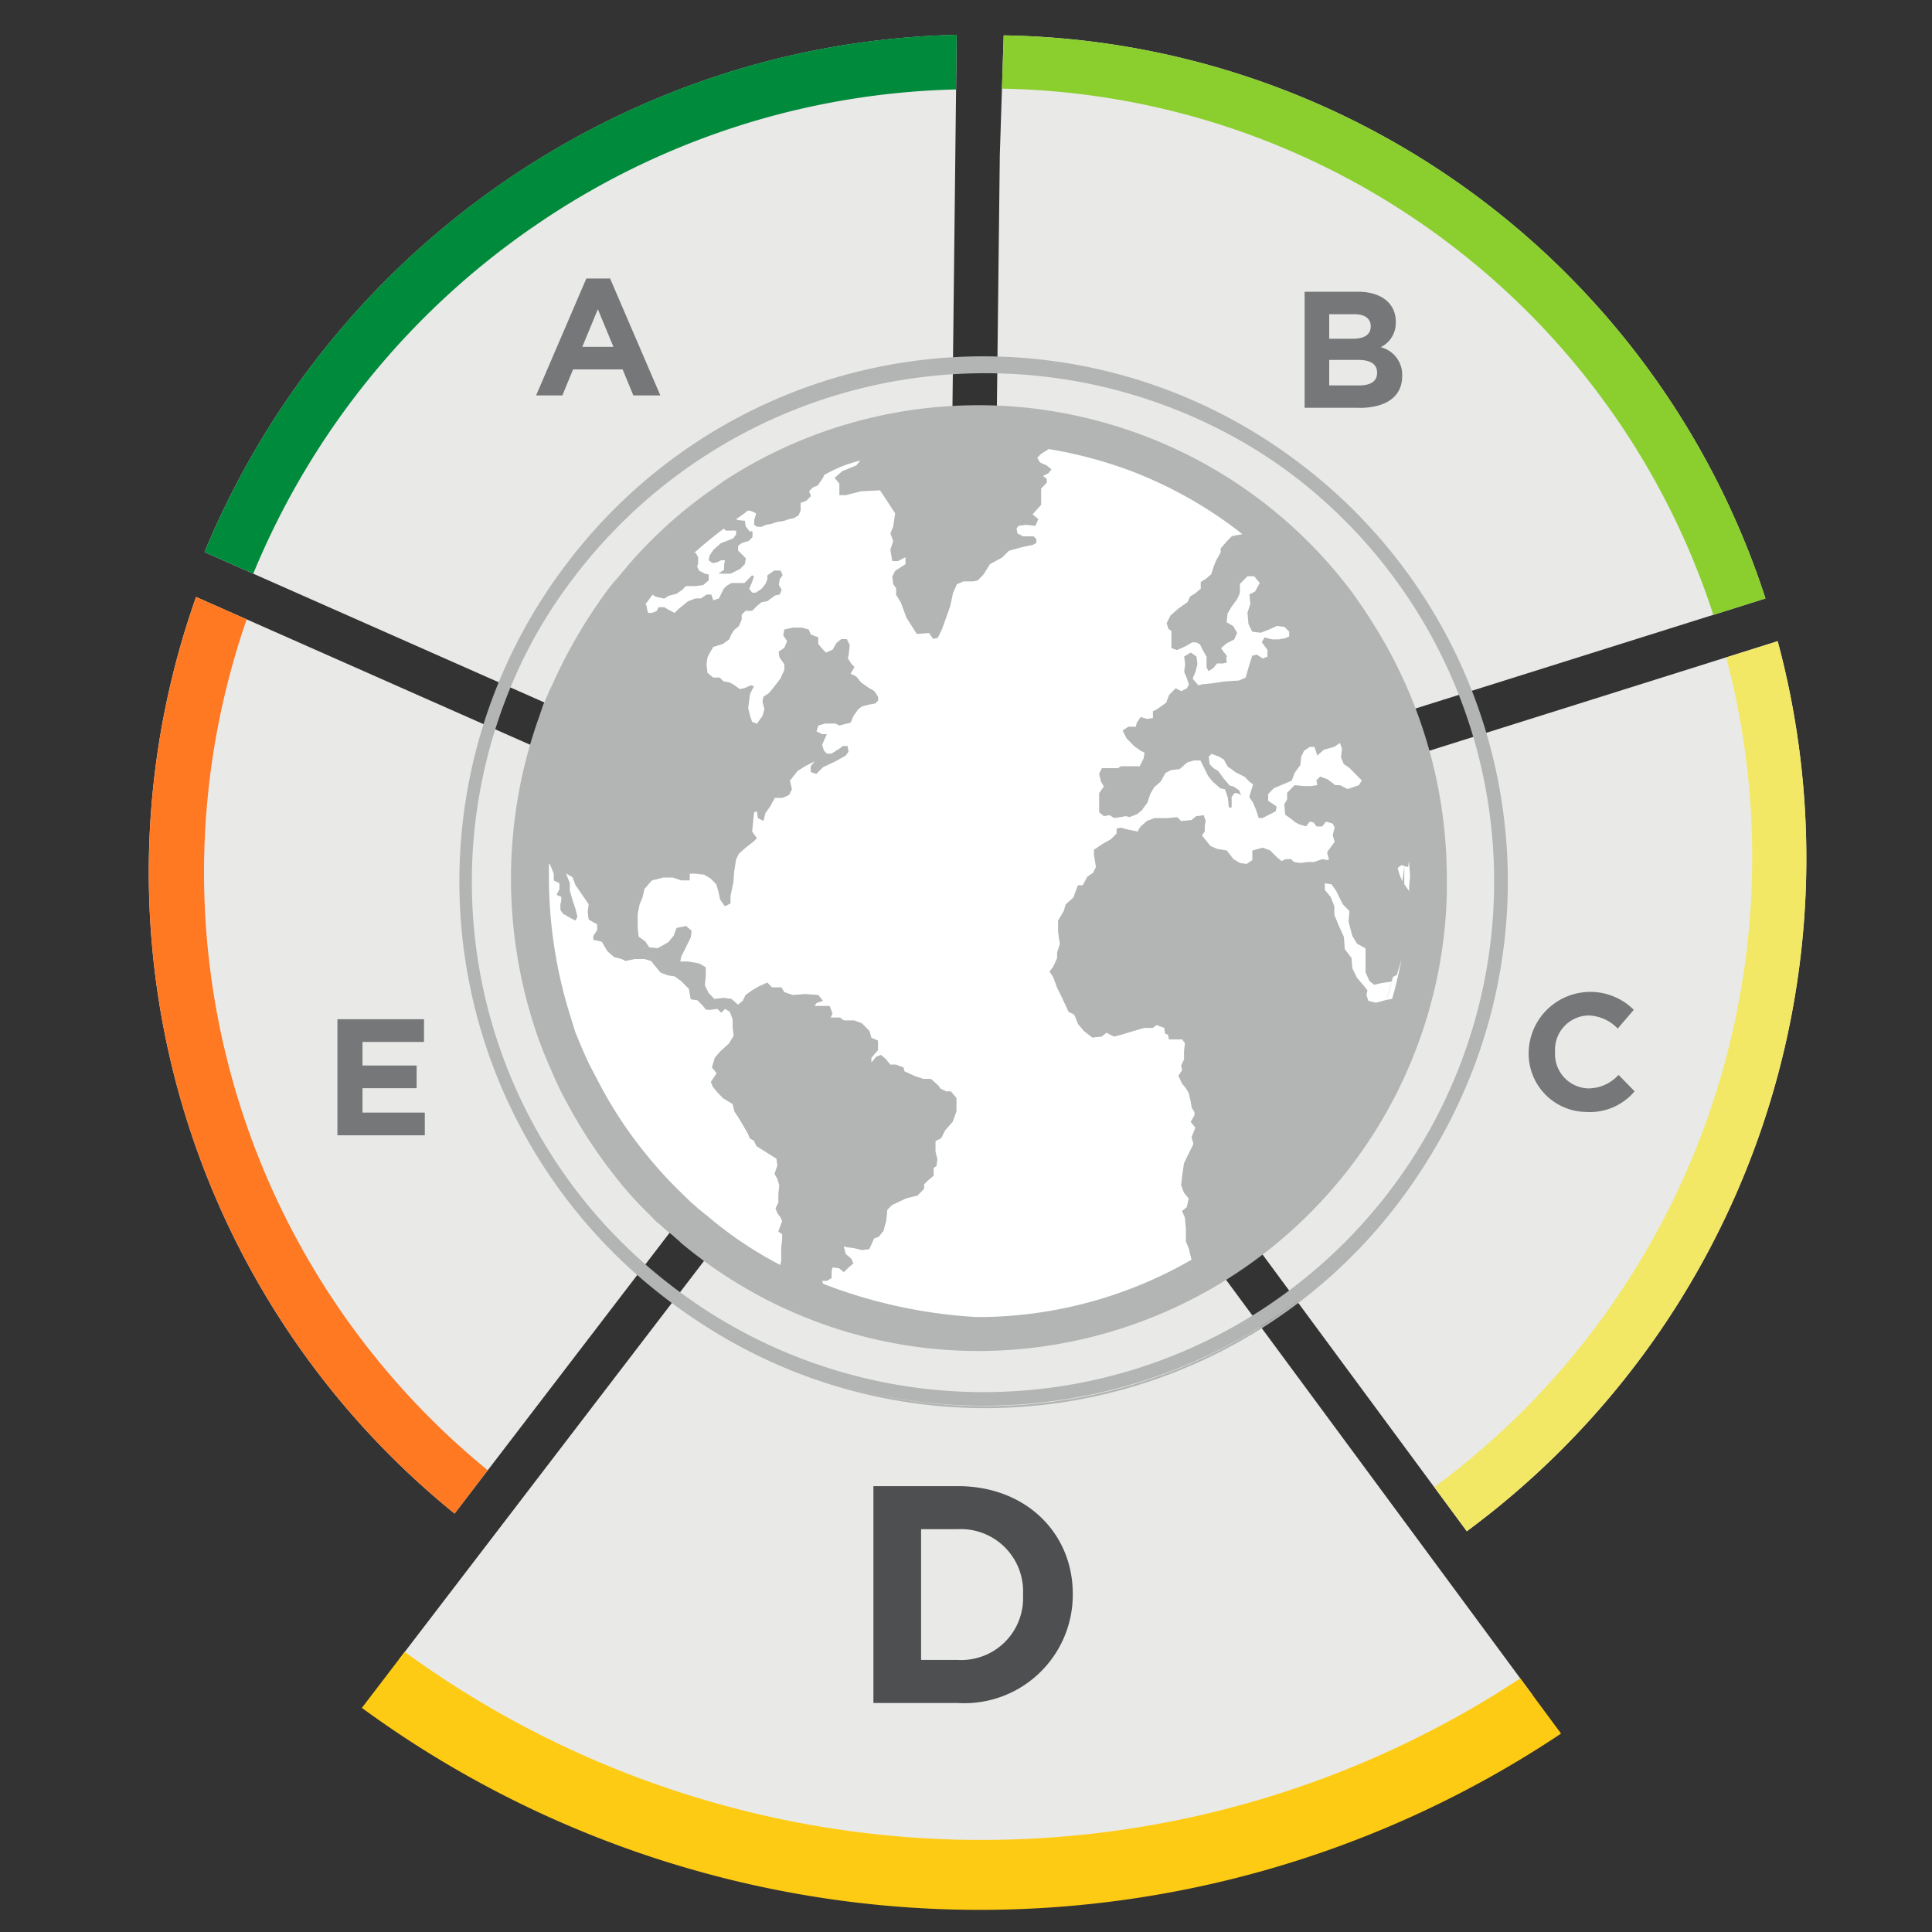
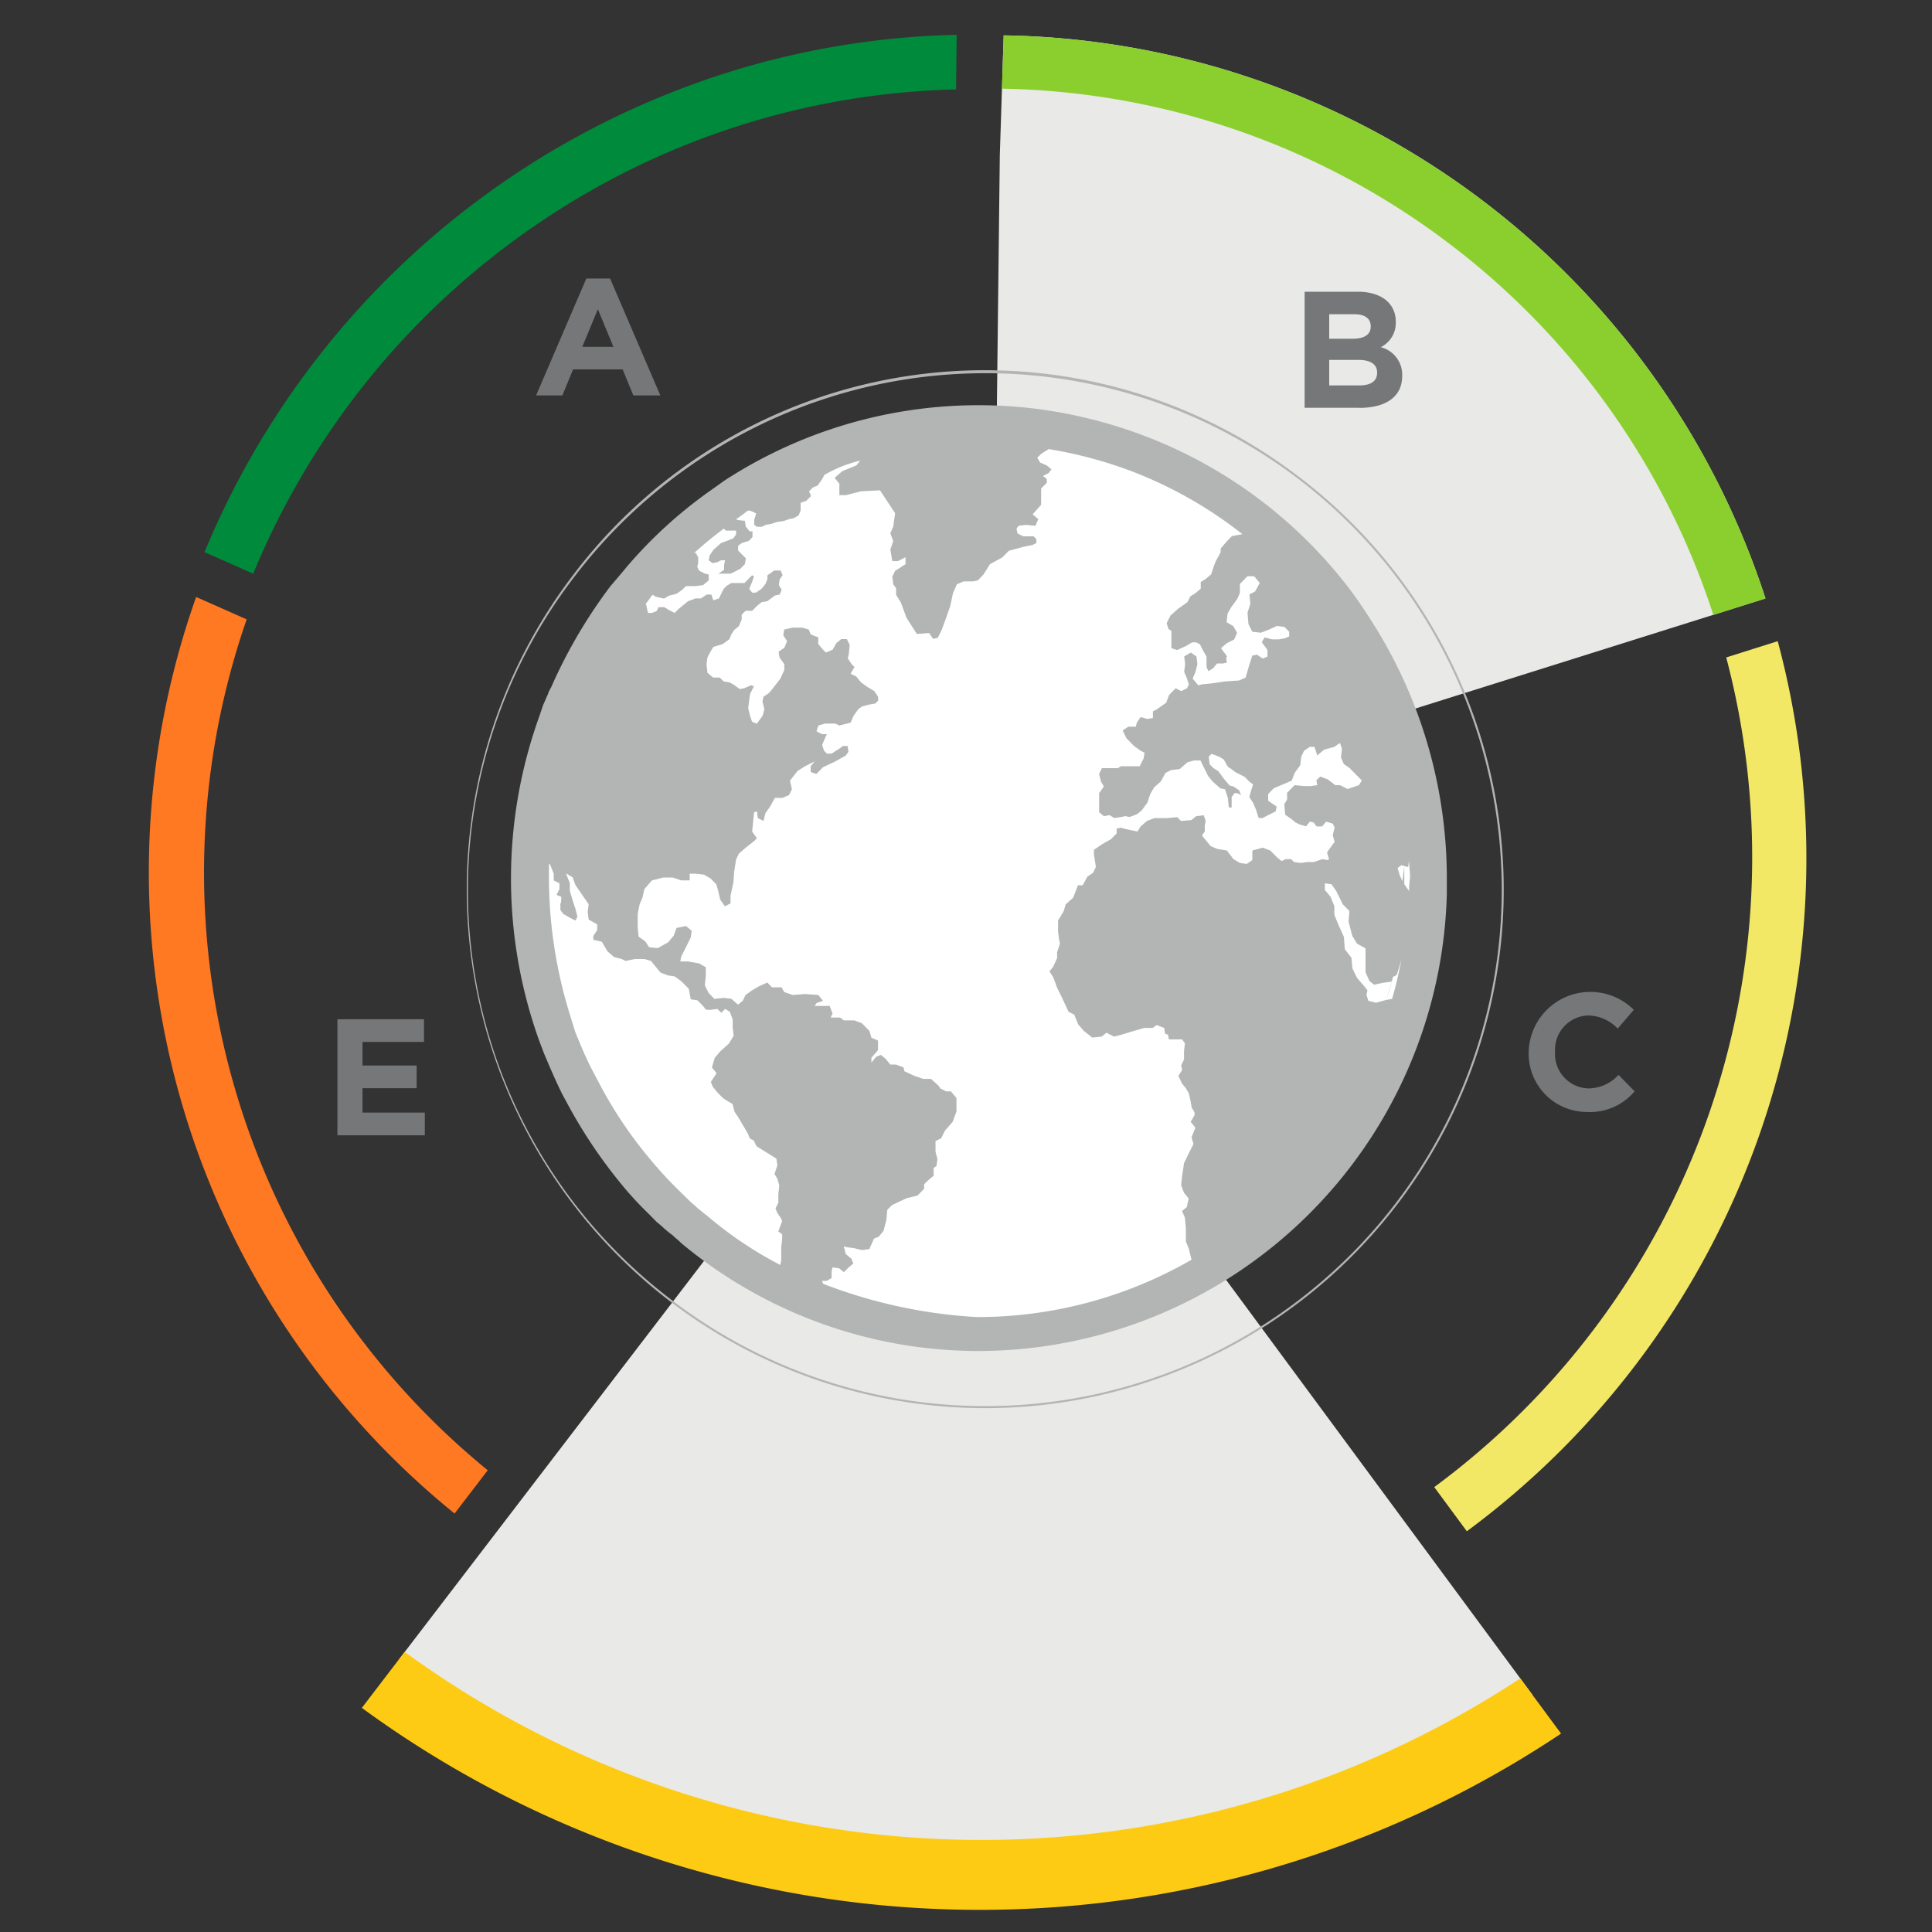
<svg xmlns="http://www.w3.org/2000/svg" id="Layer_1" data-name="Layer 1" viewBox="0 0 100 100">
  <rect x="0" y="0" width="100" height="100" fill="#333333" stroke="none" />
  <title>SCORE_D</title>
  <path d="M70.405,21.107H67.578V15.1h2.759c1.214,0,1.961.609,1.961,1.554v.017a1.4,1.4,0,0,1-.781,1.3,1.465,1.465,0,0,1,1.111,1.476v.017c0,1.1-.882,1.648-2.223,1.648M71,16.876c0-.395-.306-.618-.857-.618H68.851v1.27h1.206c.577,0,.942-.189.942-.635Zm.331,2.4c0-.4-.3-.652-.968-.652H68.851v1.321h1.554c.576,0,.925-.206.925-.652Z" style="fill:#757779" />
-   <path d="M67.616,57.818a21.713,21.713,0,0,1-4.365,4.271l.04.054.029.04,12.6,17.074a43.3,43.3,0,0,0,16.09-46.07l-20.54,6.461a21.571,21.571,0,0,1-3.857,18.17" style="fill:#e9e9e7" />
  <path d="M70.062,38.932l.332,1.055,1.08-.34c-.091-.376-.154-.758-.265-1.13l.034-.01c-.107-.364-.237-.724-.365-1.084l-1.175.37Z" style="fill:#e9e9e7" />
  <path d="M51.572,23.335A21.02,21.02,0,0,1,70.879,37.423l20.5-6.448A42.166,42.166,0,0,0,51.95,1.831l-.2,6.192Z" style="fill:#e9e9e7" />
-   <path d="M10.586,28.578,30.078,37.2l-.152.344-.778,1.76-19-8.406A42.715,42.715,0,0,0,23.53,78.342L36.643,61.216a21.366,21.366,0,0,1-6.252-23.507l-.409-.143A21.731,21.731,0,0,1,44.274,24.124a21.4,21.4,0,0,1,5-.846l.244-21.473a42.832,42.832,0,0,0-11.06,1.709A43.436,43.436,0,0,0,10.586,28.578" style="fill:#e9e9e7" />
  <path d="M37.256,64.2l-16.6,21.687c17.169,12.588,39.8,14.227,58.652,1.824L62.739,65.265A23.65,23.65,0,0,1,37.256,64.2" style="fill:#e9e9e7" />
  <path d="M31.962,30.475a23.673,23.673,0,1,1,4.444,33.137,23.64,23.64,0,0,1-4.444-33.137" style="fill:#fff" />
  <path d="M78.688,86.873A50.661,50.661,0,0,1,20.946,85.5L18.73,88.4A54.159,54.159,0,0,0,80.8,89.73Z" style="fill:#fecb14" />
  <polygon points="17.465 58.763 17.465 52.755 21.946 52.755 21.946 53.93 18.763 53.93 18.763 55.15 21.565 55.15 21.565 56.325 18.763 56.325 18.763 57.587 21.988 57.587 21.988 58.763 17.465 58.763" style="fill:#757779" />
  <path d="M67.072,24.558a26.837,26.837,0,1,1-37.385,5.175,26.717,26.717,0,0,1,37.385-5.175M34.509,67.09A26.732,26.732,0,1,0,29.772,29.8,26.612,26.612,0,0,0,34.509,67.09" style="fill:#b3b5b5" />
-   <path d="M67.167,23.9a27.134,27.134,0,1,1-37.8,5.23,27.015,27.015,0,0,1,37.8-5.23M34.6,66.429a26.433,26.433,0,1,0-4.684-36.875A26.311,26.311,0,0,0,34.6,66.429" style="fill:#b3b5b5" />
  <path d="M72.93,46.263v-.149l-.244-.345v-.94l.2.049.048-.346c0,.3.05.593.05.89a5.038,5.038,0,0,0-.05.841M42.6,66.446l-.049-.148H42.8l.244-.149V65.8l.049-.2.342.048.245.2.245-.247.244-.2-.1-.248-.294-.247-.1-.4.147.049.391.05.392.1.391-.05.244-.544.245-.1.244-.3.148-.545.049-.544.244-.247.734-.347.586-.147.343-.348V61.3l.2-.2.293-.247v-.4l.147-.1.049-.346-.1-.4v-.544l.294-.148.2-.4.392-.446.2-.543v-.693l-.294-.346h-.245l-.293-.148-.1-.149-.391-.347h-.391l-.441-.147-.538-.247-.049-.2-.391-.149h-.294l-.244-.3-.244-.2-.245.1-.245.3v-.247l.342-.4v-.494l-.342-.149-.1-.346-.391-.4-.392-.148h-.538l-.2-.148h-.489l.1-.2-.147-.4h-.782l.1-.149L42.6,51.8l-.245-.3-.684-.05-.637.05-.439-.149-.147-.247h-.489l-.245-.248-.441.2-.342.2-.342.247-.147.3L38.2,52l-.343-.3-.39-.05-.49.05-.294-.3-.2-.395.049-.494v-.446l-.343-.2-.587-.1h-.391l.048-.247.2-.4.293-.593.05-.347-.294-.248-.49.1-.146.4-.293.347-.539.3-.44-.049-.2-.3-.343-.248-.049-.445V47.3l.1-.495.147-.346.1-.445.391-.445.587-.149h.49l.438.149H35.7v-.347H36l.44.05.343.2.293.3.1.345.1.446.244.346.293-.148v-.4l.148-.691L38,45.125l.1-.643.148-.3.342-.3.44-.346.147-.149-.245-.346.049-.5.049-.494.147-.051.049.347.292.148.1-.4.244-.347.245-.445H40.5l.343-.148.146-.3-.1-.445.392-.5.392-.247.489-.247-.2.247v.3l.294.1.342-.347.635-.3.538-.3.148-.2-.049-.3H43.63l-.2.148-.391.247H42.8l-.147-.148-.1-.3.147-.347L42.8,38h-.245l-.293-.148.1-.3.343-.1h.537l.2.1.587-.148.147-.346.245-.346.2-.149.391-.1.293-.049.147-.148v-.2l-.2-.3-.342-.2-.343-.247-.244-.3-.294-.149.2-.346-.147-.148-.2-.3.049-.2.049-.495-.147-.3h-.294l-.244.2-.2.347-.343.148-.2-.2-.2-.248v-.345l-.147-.05-.244-.1-.1-.248-.343-.1h-.489l-.439.1-.049.3.2.3-.146.346-.294.2.048.3.246.346v.3l-.2.445-.342.444-.245.3-.294.2-.048.247.1.4-.1.346-.147.2-.146.2-.245-.1-.1-.3-.1-.4.048-.395.049-.347.2-.4-.146-.049-.344.149-.244.049-.342-.248-.2-.1-.294-.049-.2-.2h-.342l-.294-.247-.049-.445.049-.346.1-.2.2-.345.489-.15.343-.247.1-.247L38,32.609l.245-.2.146-.346v-.248l.2-.2h.342l.245-.247.244-.2.294-.049.2-.149.2-.148.244-.049.1-.248-.147-.247.048-.3.147-.2-.1-.247h-.342l-.2.148-.146.1v.2l-.1.247-.2.248-.293.2h-.2l-.147-.2.147-.347.1-.3-.1-.05-.392.4h-.685l-.244.149-.146.148-.1.2-.147.3-.293.1-.1-.3h-.245l-.293.2H36l-.392.149-.244.2-.245.2-.2.2-.294-.149-.244-.148h-.293l-.1.2-.244.1h-.2l-.049-.2-.049-.248h-.049c.147-.148.245-.346.392-.494l.146.1.441.1.244-.148.391-.1.294-.2.2-.2H36l.391-.05.293-.247v-.3l-.2-.05-.294-.148-.1-.2.048-.2v-.3L36,28.6l-.1.049a19.859,19.859,0,0,1,1.566-1.286l.1.1H38.1v.2l-.146.2-.245.1-.392.148-.39.347-.2.3L36.682,29l.2.148.244-.049.2-.1h.2l-.048.247v.247l-.294.2h.635l.2-.1.293-.148.244-.247.05-.3-.2-.2-.2-.2v-.247l.2-.149.343-.1.2-.2v-.3h-.147l-.2-.246-.05-.3L38.2,26.92l-.1-.048c.049-.05.1-.05.148-.1l.342-.248a.252.252,0,0,1,.2-.1l.147.05.2.1-.1.345v.248l.147.1h.244l.2-.1.293-.049.294-.1.343-.049.293-.1.245-.05.244-.149.1-.247v-.4l.293-.1.244-.247-.1-.247.2-.2.245-.1.245-.346.1-.2a6.921,6.921,0,0,1,1.859-.742l-.2.248-.734.3-.392.346.245.3v.594h.342l.783-.2.979-.05.783,1.188-.1.693-.147.345.147.4-.147.446.1.593h.293l.392-.2V29.2l-.538.346-.147.3.049.395.147.2v.346l.244.395.294.792.537.841.637-.05.2.3.244-.049.2-.4.2-.543.245-.693.147-.692.2-.446.342-.148h.489l.244-.049.294-.3.343-.544.635-.347.343-.346.734-.2.489-.1.2-.1v-.2l-.146-.148h-.538l-.294-.149-.049-.247.1-.148.39-.05.489.05.147-.346-.293-.248.44-.495v-.84l.293-.3v-.2l-.2-.148.295-.149.146-.2-.245-.2-.341-.149-.148-.248.2-.2.392-.248a22.334,22.334,0,0,1,4.4,1.187,21.941,21.941,0,0,1,5.626,3.216l-.539.1-.244.247-.343.395v.2l-.245.445-.1.247-.147.446-.293.247-.245.148v.347l-.293.248-.245.147-.148.3-.488.347-.391.345-.2.4.1.3.147.1v.891l.293.1.441-.2.342-.2h.2l.2.1.148.3.194.346v.544l.1.2.244-.149.2-.247H63.3l.2-.049s-.049-.3,0-.3-.2-.3-.2-.3l-.1-.148.293-.248.391-.2.147-.346-.2-.346-.342-.2.049-.445.2-.346.294-.4a2.393,2.393,0,0,0,.147-.346v-.446l.391-.395h.343l.293.346-.245.444-.293.15.049.494-.147.446.049.593.2.4.442.049.39-.149.441-.2.391.049.245.248v.247l-.245.1-.294.049h-.342l-.392-.1-.146.247.294.4v.346l-.246.1-.293-.2-.245.049-.146.446-.1.346-.1.346-.342.149-.735.049-.683.1-.489.049-.2.05-.293-.346.147-.347.1-.4-.049-.4-.294-.2-.342.2.049.4-.049.4.145.347.1.3-.1.2-.293.148-.293-.148-.341.346-.148.4-.489.347-.2.1v.346l-.293.05-.342-.1-.2.3-.049.2H58.4l-.293.2.2.4.39.4.344.247.2.1-.05.3-.2.4h-.978l-.147.1h-.832l-.146.3.1.4.148.247-.245.346v.989l.245.2.294-.05.244.149.342-.05.245-.049.2.049.392-.148.244-.2.294-.4.147-.445.2-.346.342-.3.245-.445.294-.149.44-.05.39-.345.344-.1h.342l.147.3.245.495.244.3.391.346.244.05.148.444.049.5h.146v-.544l.147-.2h.147l.195.1-.1-.247-.294-.2-.2-.049-.293-.347-.294-.4-.245-.149-.2-.2-.049-.395.148-.149.39.149.246.148s.2.4.244.4a2.063,2.063,0,0,1,.342.247l.49.248.244.247.195.148-.1.3-.1.346.195.3.148.346.146.446h.195l.392-.2.293-.148.05-.248-.441-.3v-.347l.293-.3.93-.395.147-.4.293-.4.049-.445.147-.3.294-.2h.244l.147.445.342-.3.538-.148.294-.2.1.3-.049.446.146.345.294.2.294.3.342.347-.147.247-.44.148-.146.05-.392-.2h-.245l-.392-.3-.39-.148-.2.2.049.247-.342.049H67.5l-.489-.049-.391.395v.347l-.147.247.049.544.293.2.244.2.2.1.342.1.2-.247.195.05.147.2h.294l.2-.247.343.1.1.2-.1.4.1.347-.293.4-.1.148.1.347-.05.049-.292-.049-.441.148h-.343l-.342.049-.341-.049-.148-.148h-.293l-.2.1-.244-.2-.343-.347-.392-.148-.538.148v.495l-.293.2-.342-.05-.343-.2-.342-.446L63,43.938l-.343-.148-.2-.247-.244-.3.146-.2v-.3l.048-.247-.1-.3-.391.049-.245.2-.539.049-.2-.2-.489.049h-.685l-.391.148-.342.3-.147.248-.49-.1-.391-.1-.2.049v.248l-.294.3-.439.248-.441.3v.247l.1.644-.146.3-.294.2-.244.446h-.246l-.244.643-.391.346-.1.347-.294.494v.544l.049.4.05.248-.147.446v.3l-.2.446-.195.247.195.3.2.545.2.4.391.841.294.148.2.494.294.347.441.347.488-.05.245-.2.392.2.391-.1.49-.149.684-.2h.44l.2-.149.392.149.048.3.147.05.05.246h.683l.148.2-.049.394v.446l-.148.3.049.247-.194.3.194.4.2.248.146.247.1.444.049.3.147.247v.148l-.2.346.245.3-.2.494.1.348-.245.494-.244.5-.1.693-.049.445.148.394.244.3-.1.445-.244.2.148.346.049.544v.693l.146.346.147.593a22.182,22.182,0,0,1-11.1,2.968A26.039,26.039,0,0,1,42.6,66.446M35.019,61.5c-.048-.05-.048-.05-.1-.1-.49-.495-.979-1.038-1.419-1.583a21.739,21.739,0,0,1-2.543-3.858l-.392-.742c-.294-.594-.538-1.188-.783-1.78l-.244-.792a24.088,24.088,0,0,1-1.125-7.174v-.742h.049l.2.495v.347l.294.148v.3l-.148.3.246.1s0,.346-.049.346V47.1l.146.2.343.2.293.148.1-.2-.1-.4-.147-.446-.146-.5v-.395l-.2-.5.342.2.147.4.343.5.343.494-.049.4.049.395.44.248v.3l-.2.3v.2l.44.1.147.247.147.248.342.3.391.1.2.1.489-.1h.489l.342.1.244.3.245.3.392.149.342.05.341.247.392.395.1.544.343.05.2.2s.2.2.2.247.244.05.244.05l.392-.05.2.2.2-.2.246.149.146.4v.4l.049.445-.245.4-.44.394-.294.348-.146.494.244.3-.1.148-.2.3.1.247.244.3.294.3.489.3.1.395.2.3.294.495.2.346.1.248.2.1.147.3.635.395.392.247.049.347-.147.445.147.246.1.348-.049.445v.444l-.147.3.1.247.146.2.1.2-.2.544.2.148v.248l-.05.4v.691l-.049.248a19.929,19.929,0,0,1-3.815-2.572c-.147-.1-.294-.247-.44-.346-.147-.149-.343-.3-.49-.446M72.589,45.62l-.148-.346-.1-.347.2-.148.146.05Zm-.831,6.134-.539.148-.391-.1-.1-.3.05-.247-.2-.248-.343-.4L70,50.122l-.049-.545-.343-.445-.049-.643-.292-.643-.2-.495v-.445l-.2-.494-.293-.347v-.346l.342.05.245.345.342.693.342.347L69.8,47.7l.195.742.244.4.44.247v1.237l.2.446.244.2.44-.1L72,50.814l.049-.049-.293.989a10.757,10.757,0,0,0,.341-1.188l.2-.1.245-.792c-.148.693-.293,1.386-.489,2.028Zm-.1-18.5A28.591,28.591,0,0,0,70,30.681a24.136,24.136,0,0,0-10.615-8.064,24.638,24.638,0,0,0-5.968-1.484,24.11,24.11,0,0,0-15.947,3.76l-.343.247c-.147.1-.342.247-.489.346A23.524,23.524,0,0,0,32.475,29.3q-.366.445-.879,1.04a26.272,26.272,0,0,0-2.985,5.045,2.988,2.988,0,0,1-.2.4l-.049.148c-.1.2-.146.347-.245.544l-.2.594a24.821,24.821,0,0,0,0,16.819l.244.643c.294.693.587,1.385.929,2.078l.294.544a25.761,25.761,0,0,0,2.592,3.908,17.68,17.68,0,0,0,1.566,1.731l.1.1.293.3.049.05.245.2a5.171,5.171,0,0,0,.588.494c.146.149.292.247.438.4a24.015,24.015,0,0,0,15.41,5.59A24.293,24.293,0,0,0,74.888,46.263v-.841a24.721,24.721,0,0,0-3.229-12.169" style="fill:#b3b5b5" />
  <path d="M13.108,29.694A40.556,40.556,0,0,1,27.792,11.611,40.117,40.117,0,0,1,49.485,4.629L49.517,1.8a42.862,42.862,0,0,0-11.058,1.71A43.431,43.431,0,0,0,10.586,28.578Z" style="fill:#008a3b" />
  <path d="M25.245,76.1A39.949,39.949,0,0,1,12.768,32.059L10.152,30.9A42.711,42.711,0,0,0,23.53,78.341Z" style="fill:#ff7822" />
  <path d="M75.17,12.73a39.375,39.375,0,0,1,13.513,19.1l2.7-.852A42.164,42.164,0,0,0,51.95,1.831l-.091,2.758A39.434,39.434,0,0,1,75.17,12.73" style="fill:#8acf2e" />
  <path d="M92.014,33.187l-2.665.842A40.511,40.511,0,0,1,74.237,76.972l1.686,2.286A43.3,43.3,0,0,0,92.014,33.187" style="fill:#f3e866" />
  <path d="M32.782,20.468l-.555-1.347H29.662l-.554,1.347h-1.36l2.6-6.051h1.231l2.6,6.051Zm-1.837-4.463-.806,1.948h1.612Z" style="fill:#757779" />
  <path d="M70.353,21.107H67.527V15.1h2.759c1.214,0,1.96.609,1.96,1.554v.017a1.4,1.4,0,0,1-.78,1.3,1.465,1.465,0,0,1,1.111,1.476v.017c0,1.1-.882,1.648-2.224,1.648m.595-4.231c0-.395-.306-.618-.857-.618H68.8v1.27h1.206c.577,0,.942-.189.942-.635Zm.331,2.4c0-.4-.3-.652-.968-.652H68.8v1.321h1.553c.577,0,.926-.206.926-.652Z" style="fill:#757779" />
  <path d="M82.171,57.555a3.016,3.016,0,0,1-3.047-3.09v-.016a3.192,3.192,0,0,1,5.441-2.181l-.832.97a2.184,2.184,0,0,0-1.519-.678,1.772,1.772,0,0,0-1.724,1.871v.018a1.776,1.776,0,0,0,1.724,1.887,2.131,2.131,0,0,0,1.561-.7l.833.85a3.028,3.028,0,0,1-2.437,1.072" style="fill:#757779" />
-   <path d="M49.575,88.147H45.208V76.922h4.367c3.52,0,5.952,2.422,5.952,5.58v.033a5.613,5.613,0,0,1-5.952,5.612m3.376-5.612a3.221,3.221,0,0,0-3.376-3.385h-1.9v6.768h1.9a3.2,3.2,0,0,0,3.376-3.352Z" style="fill:#4e4f51" />
</svg>